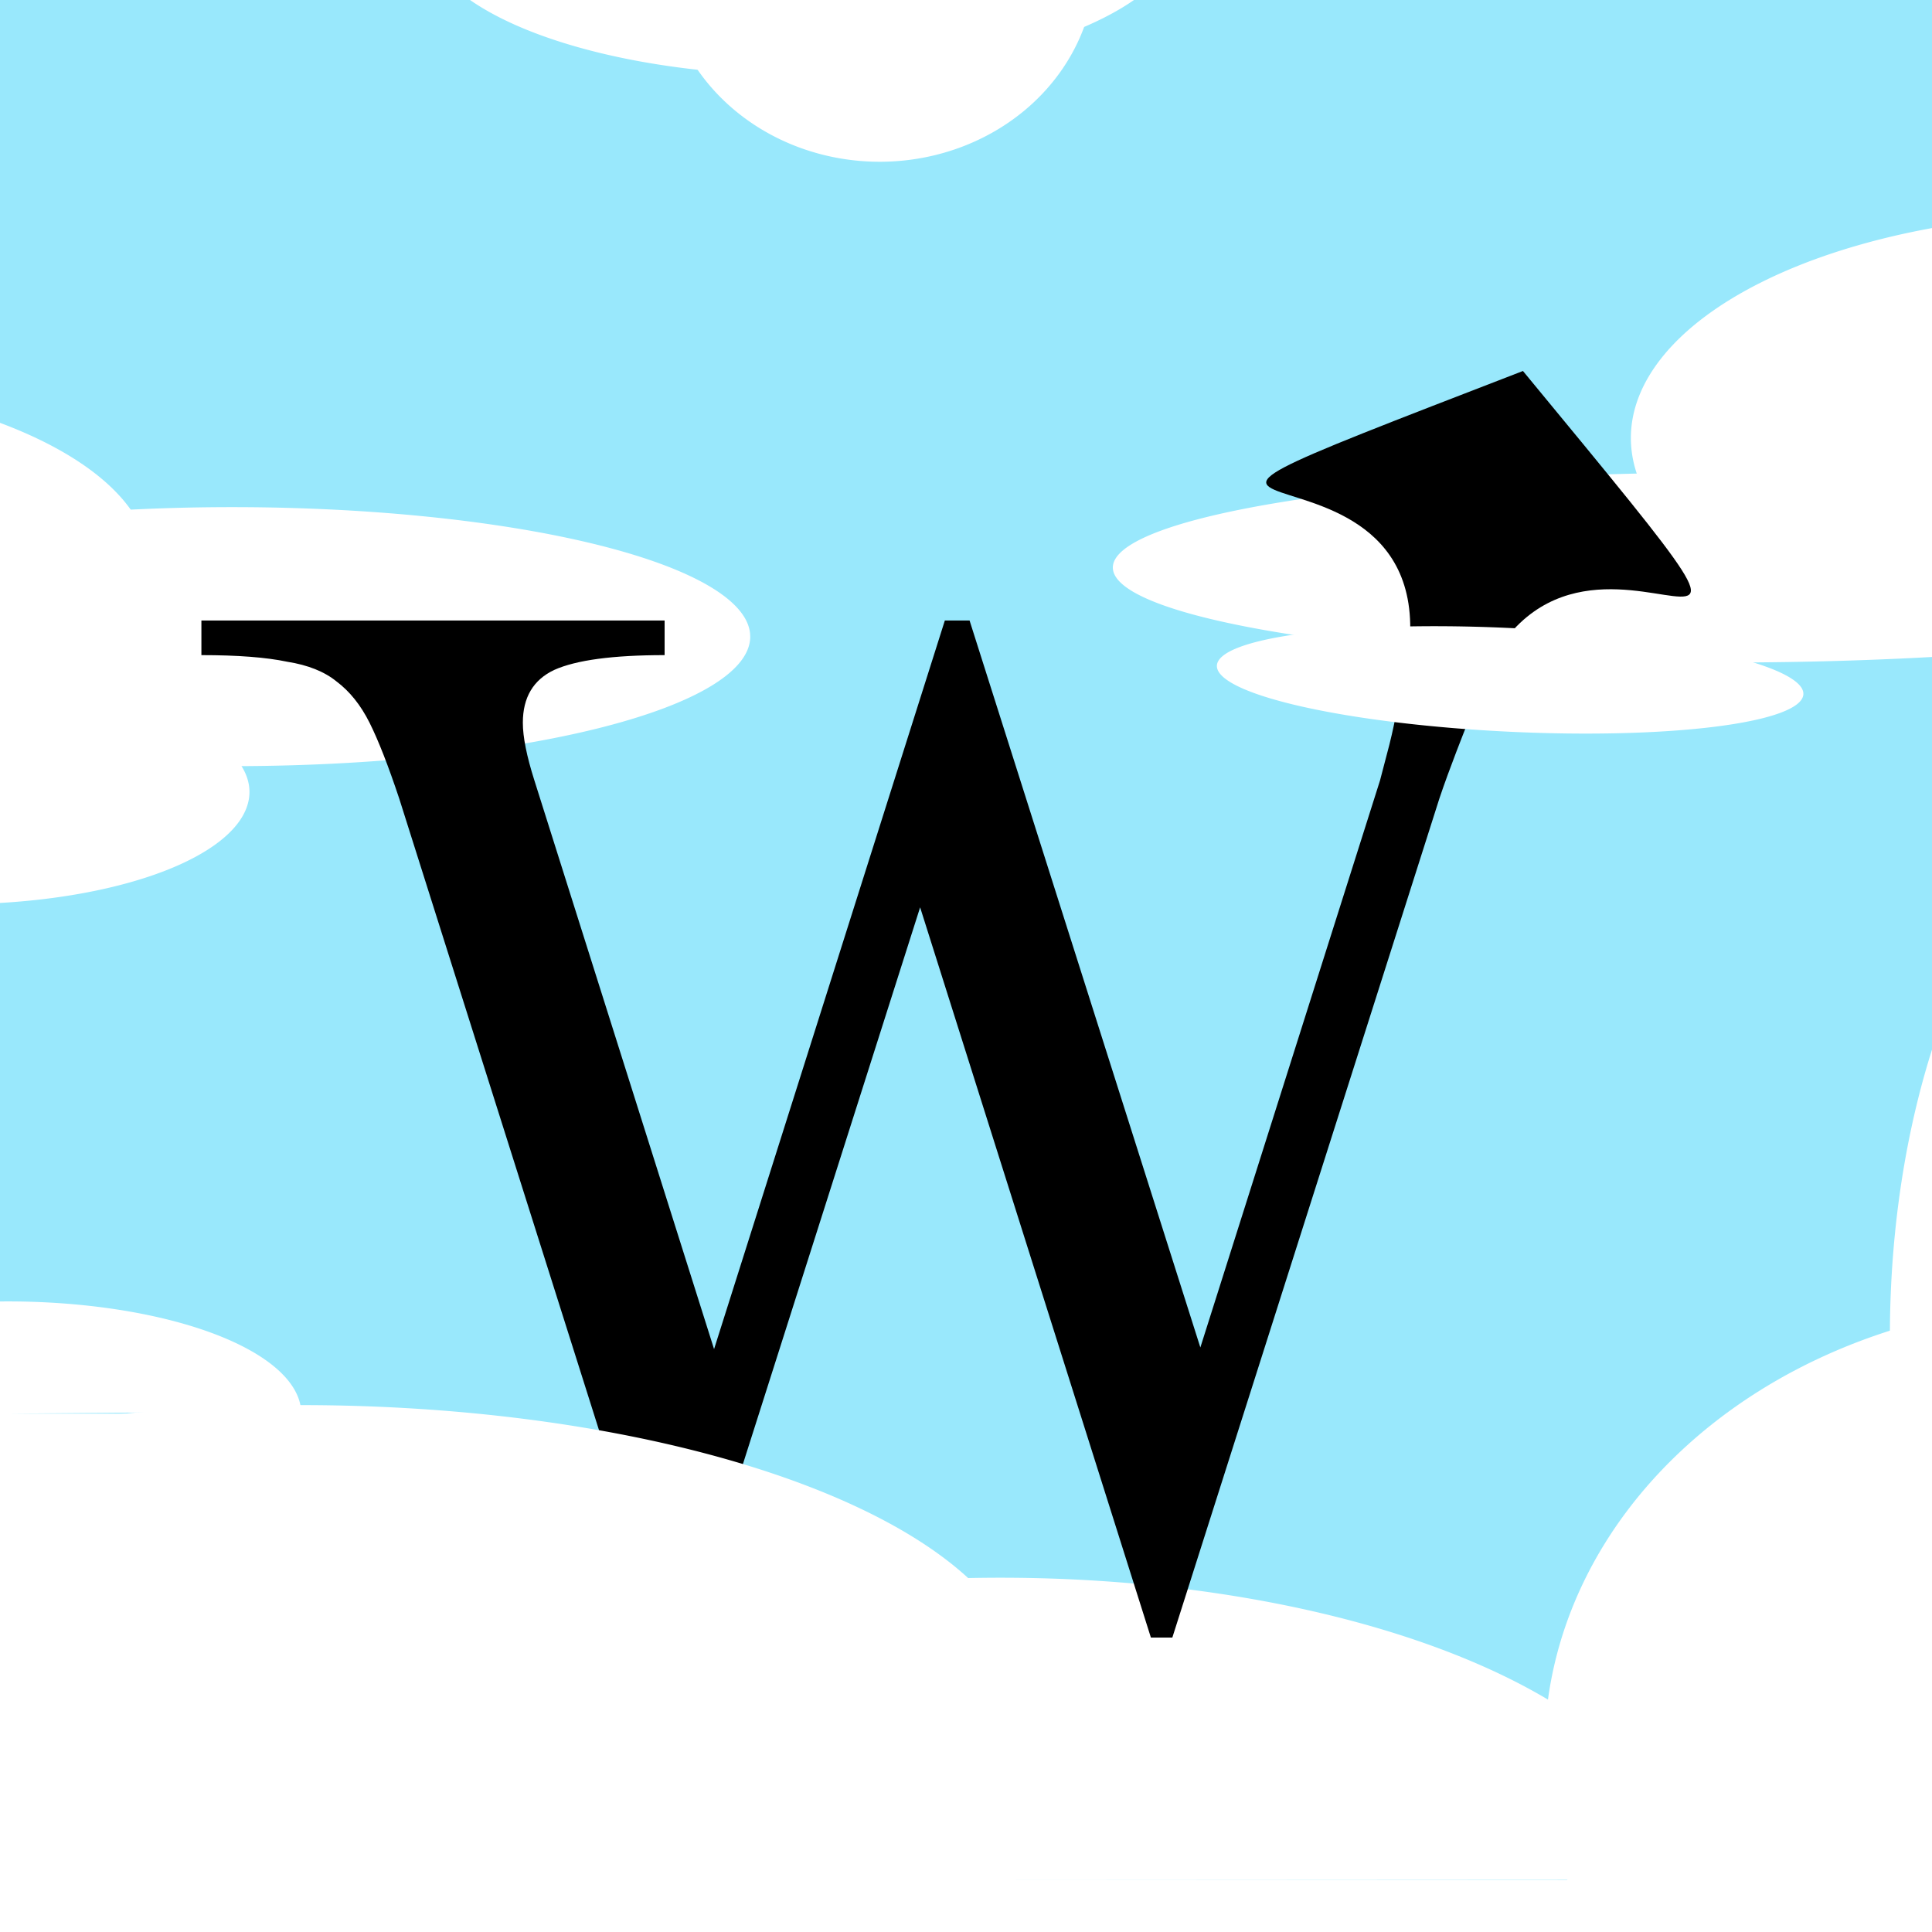
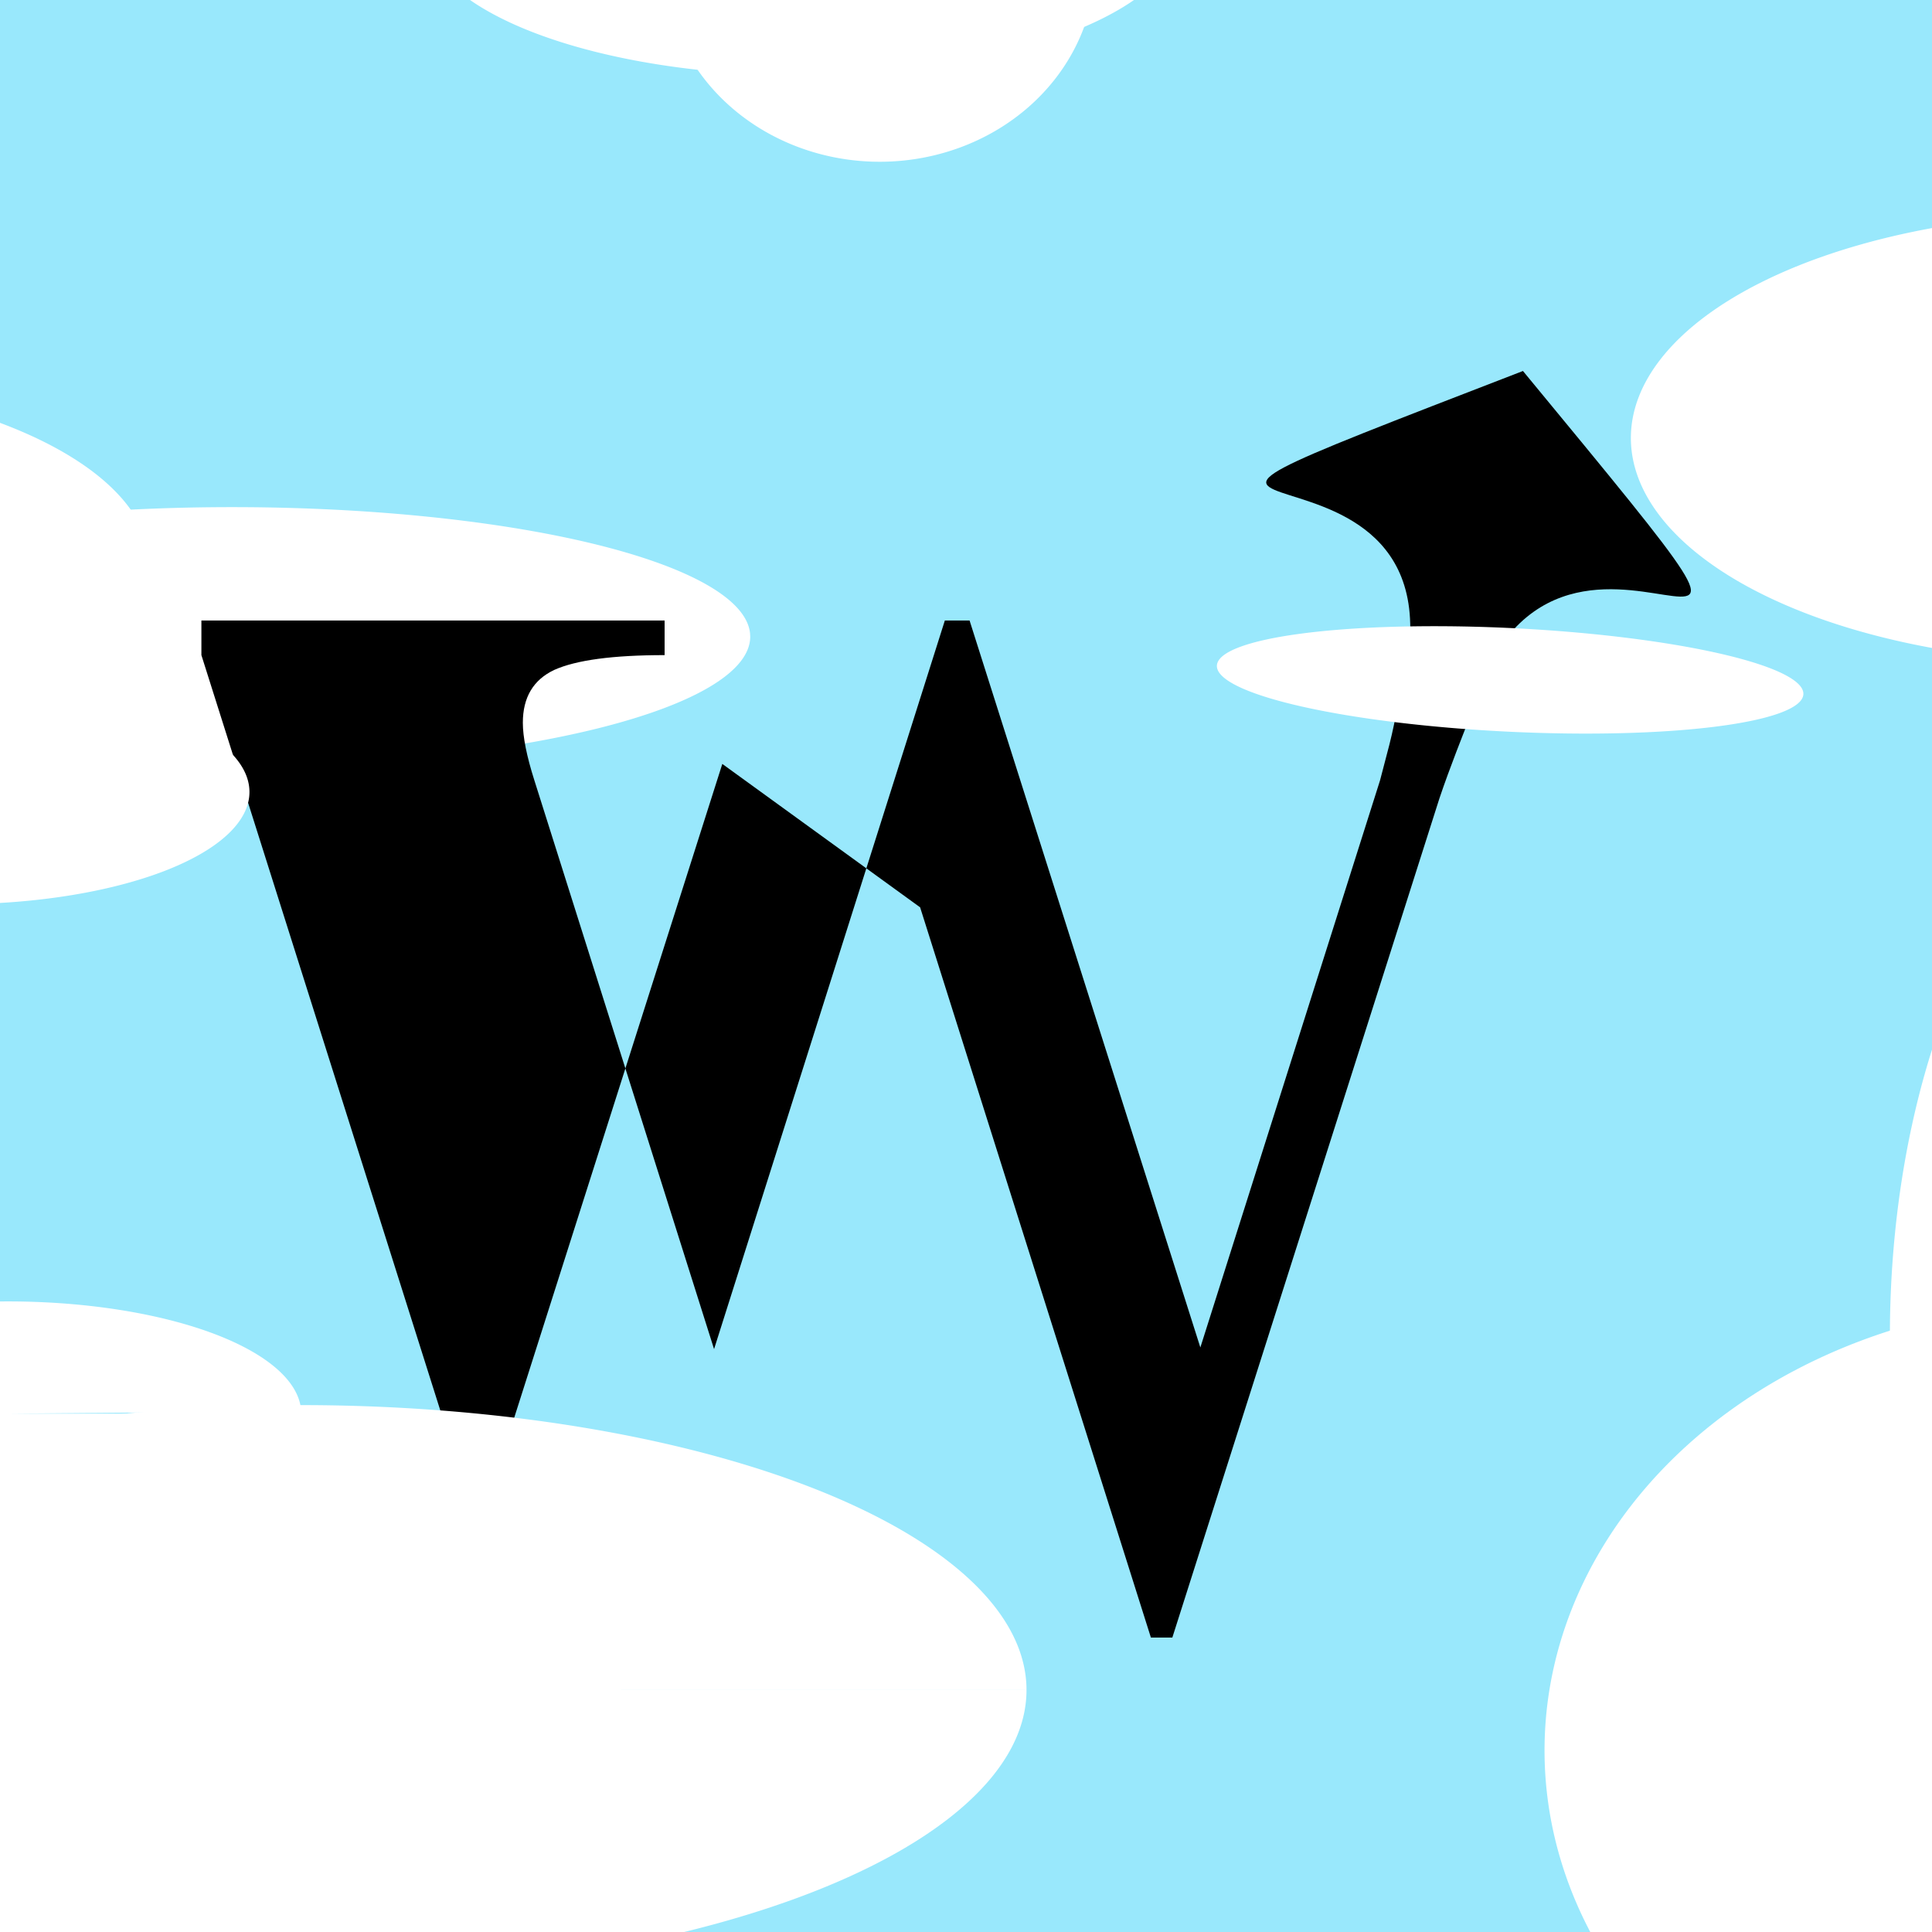
<svg xmlns="http://www.w3.org/2000/svg" width="512" height="512" id="svg4055" version="1.1">
  <rect width="100%" height="100%" fill="#808080" stroke="none" />
  <defs id="defs4057" />
  <g id="layer1" transform="translate(0,-540.362)">
    <rect style="fill:#99e8fc;fill-opacity:1;stroke:#000000;stroke-width:0;stroke-miterlimit:4;stroke-opacity:1;stroke-dasharray:none" id="rect4124" width="562.849" height="526.241" x="-16.261" y="532.891" />
    <path style="fill:#ffffff;fill-opacity:1;stroke:#000000;stroke-width:0;stroke-miterlimit:4;stroke-opacity:1;stroke-dasharray:none" id="path4650" d="m 198.531,181.943 a 148.898,37.224 0 1 1 -0.043,-0.889" transform="matrix(0.922,0,0,0.922,15.771,541.321)" />
-     <path style="fill:#ffffff;fill-opacity:1;stroke:#000000;stroke-width:0;stroke-miterlimit:4;stroke-opacity:1;stroke-dasharray:none" id="path4660" d="m 655.151,162.09 a 176.196,27.298 0 1 1 -0.046,-0.627 l -176.149,0.627 z" transform="matrix(0.922,0,0,0.922,15.771,541.321)" />
-     <path style="fill:#ffffff;fill-opacity:1;stroke:#000000;stroke-width:0;stroke-miterlimit:4;stroke-opacity:1;stroke-dasharray:none" id="path4646" d="m 466.547,539.298 a 196.049,86.857 0 1 1 -1.7e-4,-0.112 l -196.049,0.112 z" transform="matrix(0.922,0,0,0.922,15.771,541.321)" />
    <g style="font-size:374.812px;font-style:normal;font-variant:normal;font-weight:normal;font-stretch:normal;line-height:125%;letter-spacing:0px;word-spacing:0px;fill:#000000;fill-opacity:1;stroke:none;font-family:Dashicons;-inkscape-font-specification:Dashicons" id="text4071" transform="matrix(0.853,0,0,0.853,42.565,109.869)">
-       <path d="m 235.963,786.571 71.699,226.875 6.658,0 82.966,-260.676 c 3.072,-9.218 8.194,-22.022 8.194,-22.022 25.845,-101.482 132.606,28.382 17.771,-110.808 -171.176,66.127 -8.934,2.657 -38.786,102.667 -1.44,9.901 -3.913,17.702 -5.616,24.53 l -55.823,176.174 -71.699,-225.851 -7.682,0 -71.699,226.363 -55.823,-176.686 c -2.39,-7.511 -3.585,-13.486 -3.585,-17.925 -8e-5,-7.852 3.243,-13.315 9.731,-16.388 6.828,-3.073 18.266,-4.609 34.313,-4.609 l 0,-10.755 -143.91,0 0,10.755 c 11.267,3e-4 20.144,0.683 26.631,2.049 6.487,1.025 11.608,3.073 15.364,6.146 4.097,3.073 7.511,7.341 10.243,12.803 2.731,5.463 5.804,13.316 9.218,23.558 l 82.454,260.676 7.17,0 72.211,-226.875" style="font-family:MrsEavesSmartLigRoman;-inkscape-font-specification:MrsEavesSmartLigRoman" id="path4086" />
+       <path d="m 235.963,786.571 71.699,226.875 6.658,0 82.966,-260.676 c 3.072,-9.218 8.194,-22.022 8.194,-22.022 25.845,-101.482 132.606,28.382 17.771,-110.808 -171.176,66.127 -8.934,2.657 -38.786,102.667 -1.44,9.901 -3.913,17.702 -5.616,24.53 l -55.823,176.174 -71.699,-225.851 -7.682,0 -71.699,226.363 -55.823,-176.686 c -2.39,-7.511 -3.585,-13.486 -3.585,-17.925 -8e-5,-7.852 3.243,-13.315 9.731,-16.388 6.828,-3.073 18.266,-4.609 34.313,-4.609 l 0,-10.755 -143.91,0 0,10.755 l 82.454,260.676 7.17,0 72.211,-226.875" style="font-family:MrsEavesSmartLigRoman;-inkscape-font-specification:MrsEavesSmartLigRoman" id="path4086" />
    </g>
    <path style="fill:#ffffff;fill-opacity:1;stroke:#000000;stroke-width:0;stroke-miterlimit:4;stroke-opacity:1;stroke-dasharray:none" id="path4634" d="m 734.563,502.073 a 153.861,129.045 0 1 1 -0.041,-2.966 l -153.821,2.966 z" transform="matrix(0.922,0,0,0.922,15.771,541.321)" />
    <path style="fill:#ffffff;fill-opacity:1;stroke:#000000;stroke-width:0;stroke-miterlimit:4;stroke-opacity:1;stroke-dasharray:none" id="path4640" d="m 704.784,382.955 a 89.339,163.788 0 1 1 -0.024,-3.764 l -89.315,3.764 z" transform="matrix(0.922,0,0,0.922,15.771,541.321)" />
    <path style="fill:#ffffff;fill-opacity:1;stroke:#000000;stroke-width:0;stroke-miterlimit:4;stroke-opacity:1;stroke-dasharray:none" id="path4644" d="m 277.943,484.702 a 208.457,81.894 0 1 1 -10e-6,-0.011 l -208.457,0.011 z" transform="matrix(0.922,0,0,0.922,15.771,541.321)" />
    <path style="fill:#ffffff;fill-opacity:1;stroke:#000000;stroke-width:0;stroke-miterlimit:4;stroke-opacity:1;stroke-dasharray:none" id="path4648" d="m 69.486,405.29 a 84.376,32.261 0 1 1 -0.022,-0.741 l -84.353,0.741 z" transform="matrix(0.922,0,0,0.922,15.771,541.321)" />
    <path style="fill:#ffffff;fill-opacity:1;stroke:#000000;stroke-width:0;stroke-miterlimit:4;stroke-opacity:1;stroke-dasharray:none" id="path4654" d="m 54.596,226.612 a 84.376,32.261 0 1 1 -0.002,-0.233" transform="matrix(0.922,0,0,0.922,15.771,541.321)" />
    <path style="fill:#ffffff;fill-opacity:1;stroke:#000000;stroke-width:0;stroke-miterlimit:4;stroke-opacity:1;stroke-dasharray:none" id="path4658" d="m 39.706,149.682 a 114.155,49.633 0 1 1 -0.003,-0.361" transform="translate(0,540.362)" />
    <path style="fill:#ffffff;fill-opacity:1;stroke:#000000;stroke-width:0;stroke-miterlimit:4;stroke-opacity:1;stroke-dasharray:none" id="path4676" d="m 719.673,124.865 a 134.008,64.522 0 1 1 -0.045,-1.678 l -133.963,1.678 z" transform="matrix(0.922,0,0,0.922,15.771,541.321)" />
    <path style="fill:#ffffff;fill-opacity:1;stroke:#000000;stroke-width:0;stroke-miterlimit:4;stroke-opacity:1;stroke-dasharray:none" id="path4678" d="m 322.612,-21.551 a 109.192,42.188 0 1 1 -0.037,-1.097 l -109.155,1.097 z" transform="matrix(0.922,0,0,0.922,15.771,541.321)" />
    <path style="fill:#ffffff;fill-opacity:1;stroke:#000000;stroke-width:0;stroke-miterlimit:4;stroke-opacity:1;stroke-dasharray:none" id="path4680" d="m 297.796,-11.624 a 62.041,57.078 0 1 1 -0.021,-1.484 l -62.02,1.484 z" transform="matrix(0.922,0,0,0.922,15.771,541.321)" />
    <path style="fill:#ffffff;fill-opacity:1;stroke:#000000;stroke-width:0;stroke-miterlimit:4;stroke-opacity:1;stroke-dasharray:none" id="path4682" d="m 501.29,194.351 a 84.376,14.89 0 1 1 -0.035,-0.428" transform="matrix(0.921,0.045,-0.045,0.921,24.971,522.782)" />
  </g>
</svg>